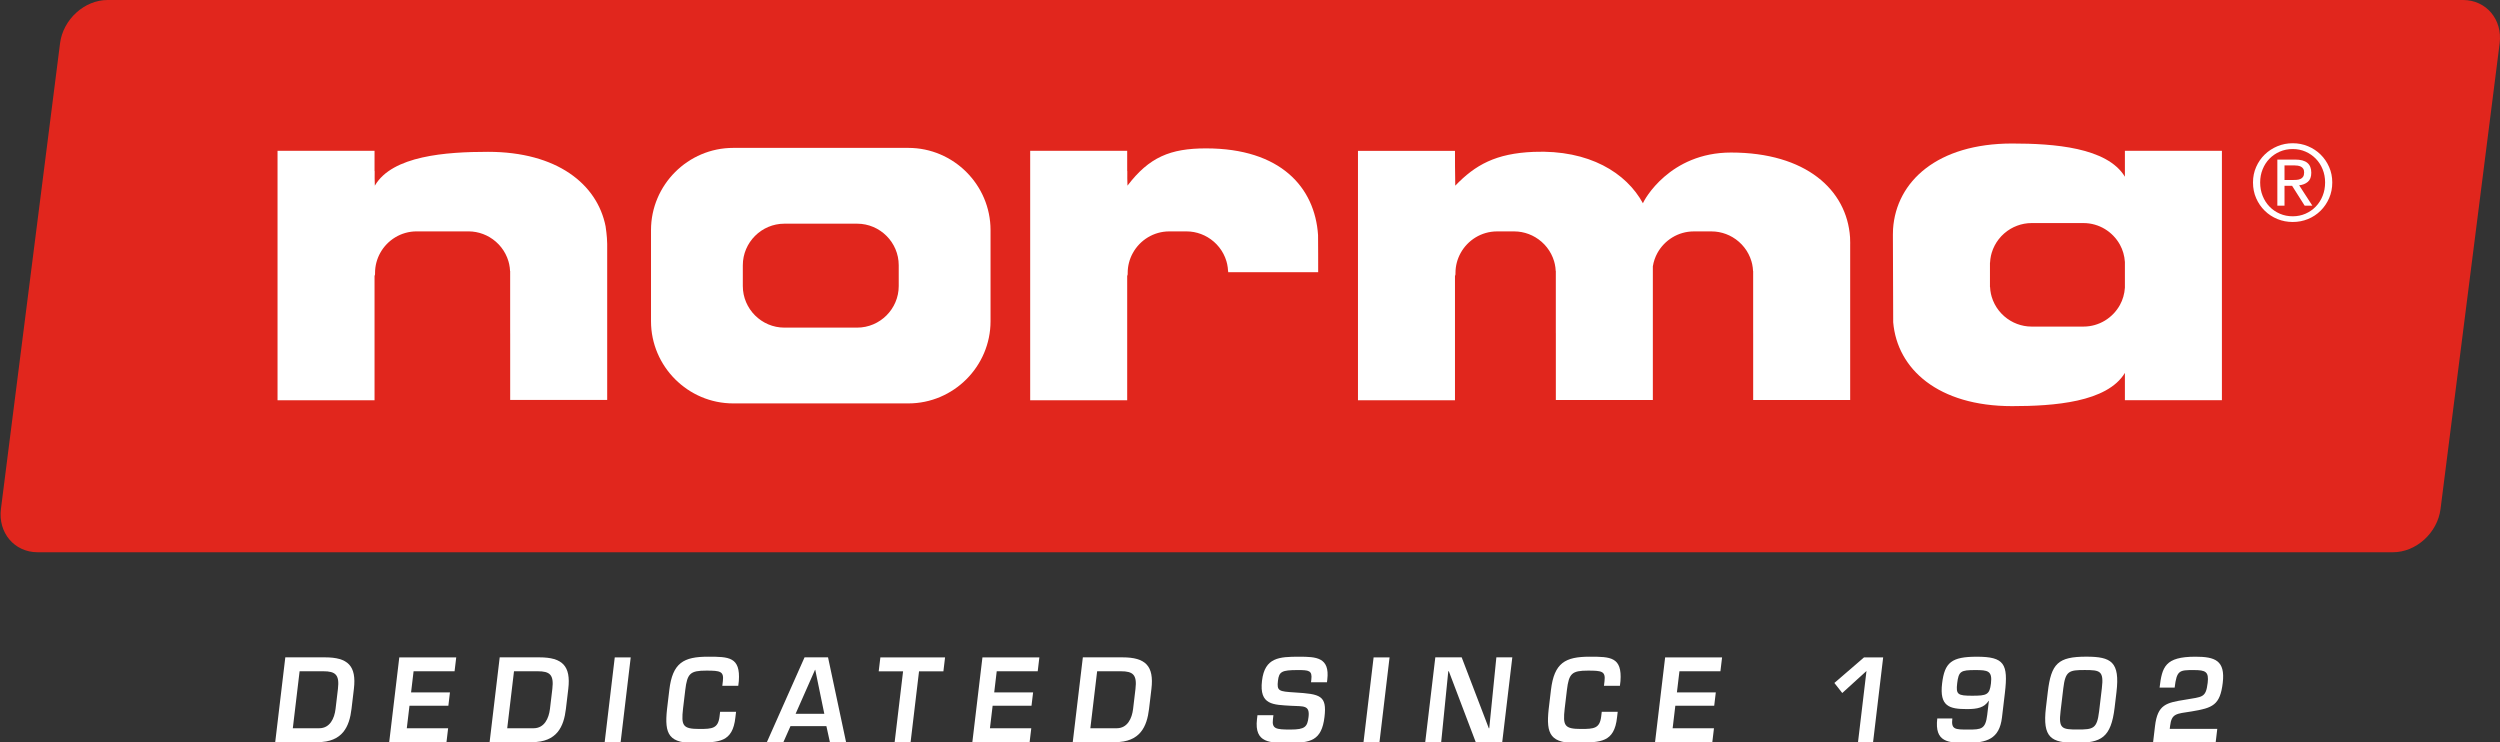
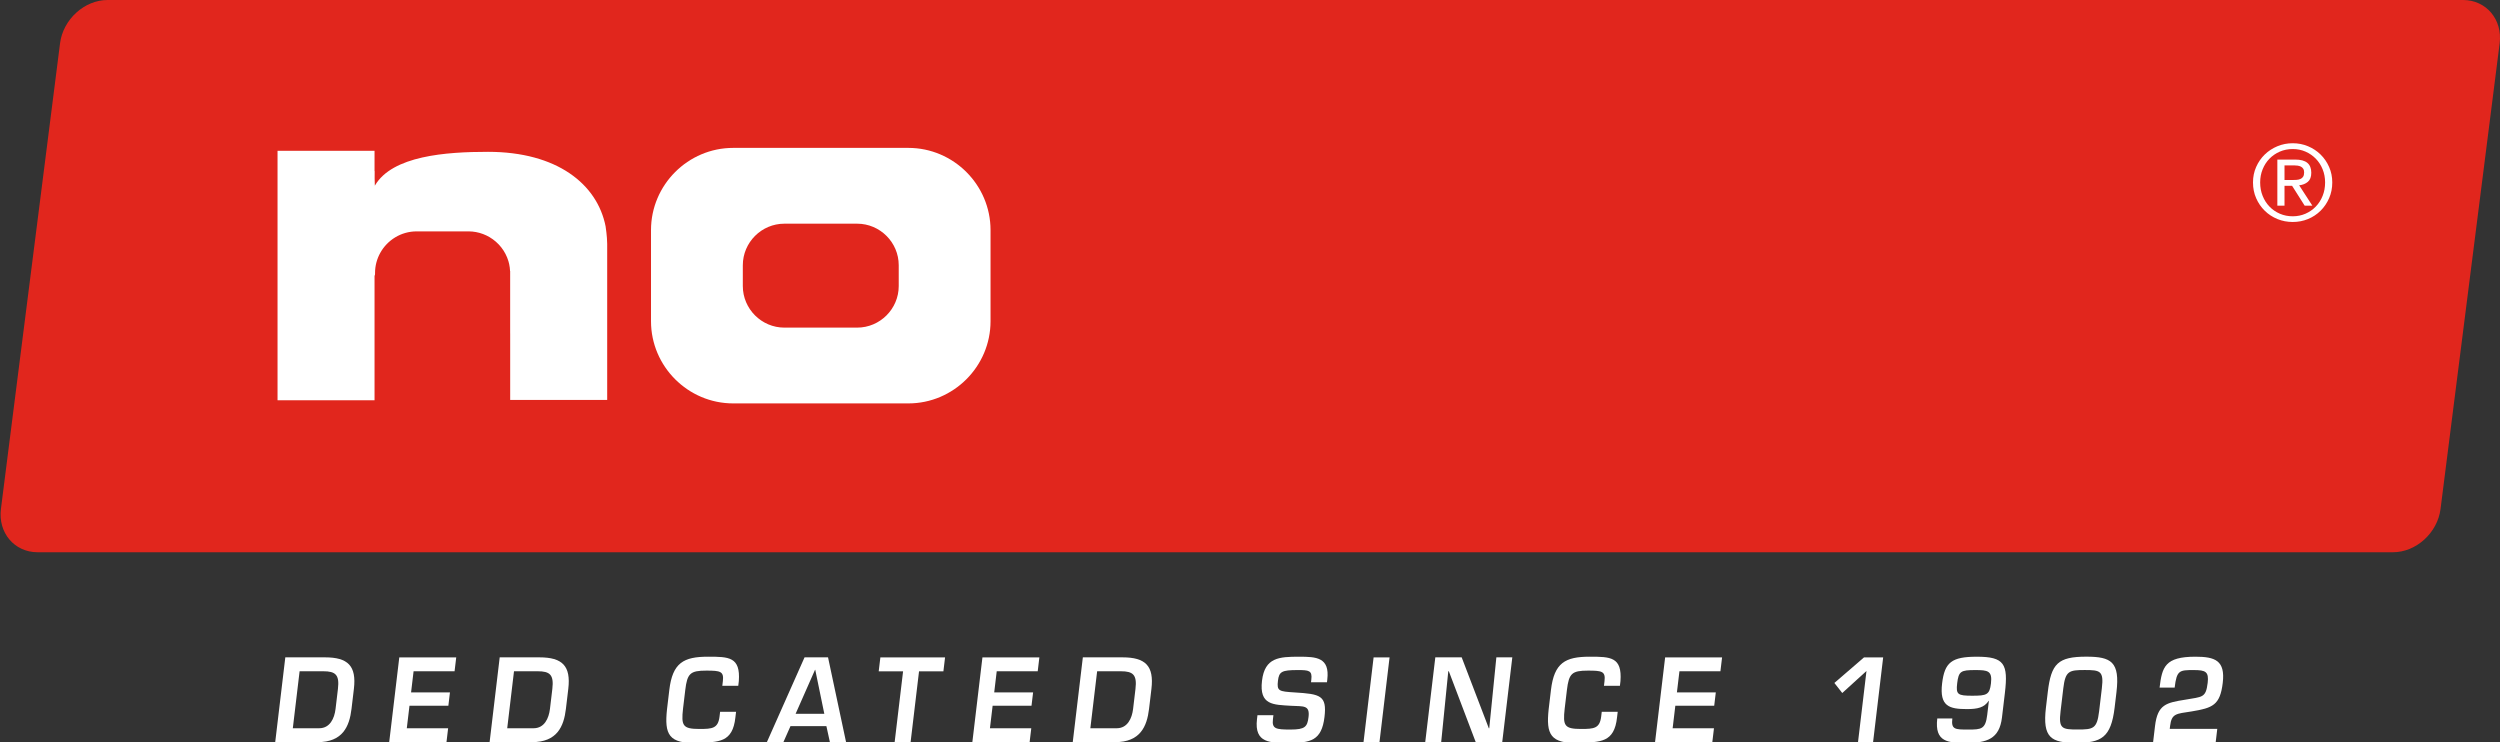
<svg xmlns="http://www.w3.org/2000/svg" version="1.1" viewBox="0 0 405.69 120.48" xml:space="preserve">
  <rect x="0" y="0" width="405.69" height="120.48" fill="#333333" stroke="none" />
  <g transform="matrix(1.333 0 0 -1.333 -358.4 487.55)" fill="#fff">
    <g transform="translate(303.6,285.73)" fill="#fff">
      <path d="m0 0h4.828c2.792 0 3.855-1.032 3.521-3.841l-0.29-2.436c-0.256-2.148-1.075-4.047-4.136-4.047h-5.152zm4.125-8.631c1.308 0 1.854 1.197 1.992 2.354l0.29 2.436c0.205 1.722-0.297 2.147-1.781 2.147h-2.886l-0.826-6.937z" fill="#fff" />
    </g>
    <g transform="translate(318.91,281.46)">
      <path d="m0 0h4.733l-0.193-1.624h-4.734l-0.326-2.74h5.031l-0.201-1.693h-6.973l1.229 10.324h6.932l-0.202-1.693h-4.99z" fill="#fff" />
    </g>
    <g transform="translate(329.7,285.73)" fill="#fff">
      <path d="m0 0h4.828c2.792 0 3.855-1.032 3.521-3.841l-0.29-2.436c-0.255-2.148-1.075-4.047-4.136-4.047h-5.152zm4.125-8.631c1.308 0 1.855 1.197 1.993 2.354l0.29 2.436c0.204 1.722-0.297 2.147-1.782 2.147h-2.886l-0.825-6.937z" fill="#fff" />
    </g>
    <g transform="translate(344.42,275.4)">
-       <path d="m0 0h-1.942l1.228 10.324h1.943z" fill="#fff" />
-     </g>
+       </g>
    <g transform="translate(356.8,282.27)" fill="#fff">
      <path d="m0 0 0.067 0.565c0.143 1.197-0.306 1.28-2.005 1.28-1.956 0-2.332-0.331-2.572-2.354l-0.273-2.285c-0.232-2.065-0.038-2.464 1.999-2.464 1.565 0 2.272 0.055 2.448 1.528l0.067 0.565h1.942l-0.08-0.675c-0.33-3.112-2.056-3.001-4.578-3.112-3.577-0.138-4.069 1.06-3.75 4.076l0.282 2.367c0.393 3.304 1.736 4.048 4.717 4.048 2.521 0 3.962-0.015 3.745-2.974l-0.068-0.565z" fill="#fff" />
    </g>
    <g transform="translate(365.1,277.36)">
      <path d="m0 0-0.866-1.955h-2.01l4.587 10.325h2.859l2.196-10.325h-1.968l-0.429 1.955zm3.014 6.855h-0.027l-2.363-5.354h3.492z" fill="#fff" />
    </g>
    <g transform="translate(379.72,275.4)">
      <path d="m0 0h-1.942l1.028 8.631h-2.967l0.202 1.693h7.875l-0.201-1.693h-2.967z" fill="#fff" />
    </g>
    <g transform="translate(389.9,281.46)">
      <path d="m0 0h4.734l-0.194-1.624h-4.733l-0.327-2.74h5.032l-0.202-1.693h-6.972l1.229 10.324h6.931l-0.201-1.693h-4.991z" fill="#fff" />
    </g>
    <g transform="translate(400.69,285.73)">
      <path d="m0 0h4.828c2.792 0 3.855-1.032 3.521-3.841l-0.29-2.436c-0.256-2.148-1.074-4.047-4.136-4.047h-5.152zm4.125-8.631c1.308 0 1.855 1.197 1.993 2.354l0.289 2.436c0.206 1.722-0.297 2.147-1.781 2.147h-2.886l-0.826-6.937z" fill="#fff" />
    </g>
    <g transform="translate(423.89,278.69)">
      <path d="m0 0-0.057-0.482c-0.141-1.184 0.348-1.267 2.141-1.267 1.767 0 2.049 0.331 2.192 1.53 0.175 1.472-0.617 1.279-2.118 1.362-2.168 0.137-3.904 0.055-3.547 3.056 0.337 2.836 2.1 2.919 4.528 2.919 2.064 0 3.742-0.07 3.419-2.781l-0.039-0.331h-1.943l0.039 0.331c0.133 1.115-0.307 1.156-1.669 1.156-1.929 0-2.261-0.193-2.393-1.294-0.151-1.267 0.101-1.308 2.055-1.431 3.092-0.193 3.922-0.359 3.61-2.987-0.346-2.906-1.725-3.154-4.327-3.154-2.239 0-4.243-0.068-3.891 2.891l0.058 0.482z" fill="#fff" />
    </g>
    <g transform="translate(436.8,275.4)">
      <path d="m0 0h-1.943l1.229 10.324h1.943z" fill="#fff" />
    </g>
    <g transform="translate(451.03,285.73)">
      <path d="m0 0h1.942l-1.228-10.324h-3.224l-3.275 8.63h-0.068l-0.864-8.63h-1.942l1.228 10.324h3.21l3.302-8.631h0.054z" fill="#fff" />
    </g>
    <g transform="translate(464.13,282.27)" fill="#fff">
      <path d="m0 0 0.067 0.565c0.142 1.197-0.306 1.28-2.005 1.28-1.956 0-2.332-0.331-2.572-2.354l-0.273-2.285c-0.232-2.065-0.038-2.464 1.999-2.464 1.565 0 2.272 0.055 2.447 1.528l0.068 0.565h1.942l-0.08-0.675c-0.33-3.112-2.056-3.001-4.579-3.112-3.576-0.138-4.068 1.06-3.749 4.076l0.282 2.367c0.393 3.304 1.735 4.048 4.716 4.048 2.522 0 3.963-0.015 3.746-2.974l-0.068-0.565z" fill="#fff" />
    </g>
    <g transform="translate(473.01,281.46)">
      <path d="m0 0h4.734l-0.193-1.624h-4.734l-0.327-2.74h5.031l-0.201-1.693h-6.972l1.229 10.324h6.932l-0.202-1.693h-4.99z" fill="#fff" />
    </g>
    <g transform="translate(496.89,275.4)">
      <path d="m0 0h-1.834l1.032 8.672-2.949-2.684-0.96 1.225 3.607 3.111h2.333z" fill="#fff" />
    </g>
    <g transform="translate(506.54,278.29)">
      <path d="m0 0c-0.161-1.35 0.325-1.35 1.93-1.35 1.591 0 2.107 0.028 2.317 1.79l0.203 1.708h-0.027c-0.543-0.826-1.347-1.006-2.641-1.006-2.158 0-3.36 0.331-3.028 3.125 0.306 2.562 1.156 3.25 4.231 3.25 3.331 0 3.836-0.854 3.412-4.42l-0.355-2.987c-0.312-2.615-1.864-3.084-4.306-3.084-2.211 0-3.917 0.055-3.57 2.974zm0.588 4.267c-0.16-1.348 0.065-1.499 1.832-1.499 1.766 0 2.117 0.109 2.282 1.499 0.184 1.543-0.386 1.625-1.91 1.625-1.767 0-2.026-0.137-2.204-1.625" fill="#fff" />
    </g>
    <g transform="translate(526.52,281.49)">
      <path d="m0 0-0.223-1.872c-0.439-3.689-1.658-4.295-4.692-4.295-3.035 0-4.109 0.606-3.67 4.295l0.226 1.9c0.411 3.455 1.24 4.295 4.692 4.295 3.035 0 4.106-0.633 3.667-4.323m-2.113-2.34 0.335 2.822c0.251 2.106-0.195 2.216-2.082 2.216-1.901 0-2.359-0.11-2.61-2.216l-0.336-2.822c-0.253-2.12 0.183-2.203 2.084-2.203 1.888 0 2.356 0.083 2.609 2.203" fill="#fff" />
    </g>
    <g transform="translate(538.6,275.4)">
      <path d="m0 0h-7.62l0.234 1.968c0.315 2.643 1.376 2.836 3.687 3.208 2.053 0.371 2.501 0.178 2.724 2.051 0.163 1.362-0.26 1.555-1.689 1.555-1.753 0-2.078-0.013-2.331-2.133h-1.834c0.3 2.519 0.663 3.759 4.359 3.759 2.387 0 3.655-0.455 3.33-3.181-0.324-2.726-1.227-3.056-3.799-3.482-1.87-0.29-2.429-0.234-2.613-1.777l-0.041-0.344h5.786z" fill="#fff" />
    </g>
  </g>
  <g transform="matrix(1.333 0 0 -1.333 399.7 6.7438e-6)" fill="#e1261d">
    <path d="m0 0h-286.75c-2.816 4e-3 -5.421-2.365-5.789-5.264l-7.197-56.686c-0.368-2.899 1.635-5.274 4.451-5.279h286.75c2.817-3e-3 5.421 2.365 5.789 5.264l7.197 56.686c0.368 2.9-1.635 5.275-4.451 5.279" fill="#e1261d" />
  </g>
  <g fill="#fff">
    <g transform="matrix(1.333 0 0 -1.333 147.4 23.999)">
      <path d="m0 0h-21.318c-5.504 0-10.008-4.503-10.008-10.008v-11.091c0-5.504 4.504-10.007 10.008-10.007h21.318c5.504 0 10.008 4.503 10.008 10.007v11.091c0 5.505-4.504 10.008-10.008 10.008m-1.169-16.818c0-2.784-2.278-5.062-5.062-5.062h-8.857c-2.783 0-5.061 2.278-5.061 5.062v2.53c0 2.784 2.278 5.061 5.061 5.061h8.857c2.784 0 5.062-2.277 5.062-5.061z" fill="#fff" />
    </g>
    <g transform="matrix(1.333 0 0 -1.333 98.277 36.746)">
      <path d="m0 0c-1.017 5.166-5.932 9.083-14.314 9.083-5.105 0-11.66-0.471-13.777-4.113 0 0-3e-3 1e-3 -5e-3 2e-3 -0.03 0.582-0.023 1.172-0.019 1.768-5e-3 0-0.01-1e-3 -0.015-2e-3v2.469h-11.809v-30.368h11.809v15.201c0.015-2e-3 0.028-5e-3 0.042-7e-3 5e-3 0.064 0.013 0.129 0.019 0.194v0.111c0 0.88 0.229 1.709 0.628 2.432 0.863 1.563 2.529 2.629 4.433 2.629h6.327c0.617 0 1.207-0.118 1.756-0.322 0.283-0.106 0.553-0.236 0.809-0.388 1.087-0.645 1.915-1.681 2.283-2.914 0.035-0.116 0.066-0.234 0.092-0.354 0.061-0.274 0.095-0.557 0.108-0.846 5e-3 0 9e-3 1e-3 0.013 1e-3v-7.577l3e-3 1e-3v-8.122h11.809v19.008c-8e-3 0.93-0.18 2.035-0.192 2.114" fill="#fff" />
    </g>
    <g transform="matrix(1.333 0 0 -1.333 195.71 24.079)">
-       <path d="m0 0c-4.366 0-6.931-1.08-9.56-4.534-2e-3 1e-3 -2e-3 0-2e-3 0-0.032 0.583-0.025 1.173-0.021 1.769-5e-3 0-0.01-1e-3 -0.015-2e-3v2.469h-11.809v-30.368h11.809v15.201c0.014-2e-3 0.028-5e-3 0.042-7e-3 4e-3 0.065 0.013 0.129 0.019 0.194v0.111c0 0.88 0.228 1.709 0.628 2.432 0.863 1.563 2.529 2.629 4.433 2.629h2.109c0.617 0 1.208-0.117 1.756-0.322 0.283-0.106 0.553-0.236 0.809-0.387 1.087-0.645 1.916-1.682 2.284-2.915 0.034-0.116 0.065-0.234 0.091-0.353 0.061-0.275 0.095-0.558 0.109-0.847 4e-3 0 8e-3 1e-3 0.012 1e-3v-0.144h10.959c-4e-3 4e-3 2e-3 4.275-0.015 4.52-0.387 5.807-4.551 10.553-13.638 10.553" fill="#fff" />
-     </g>
+       </g>
    <g transform="matrix(1.333 0 0 -1.333 344.82 24.466)">
-       <path d="m0 0v-3.162c-2.16 3.578-8.662 4.045-13.735 4.045-9.086 0-14.102-4.603-14.49-10.41-0.016-0.243-0.018-0.45-0.018-0.697l0.036-10.651c0.488-5.713 5.489-10.212 14.472-10.212 5.073 0 11.575 0.466 13.735 4.045v-3.325h11.81v30.367zm-0.607-18.774c-0.864-1.563-2.53-2.629-4.433-2.629h-6.327c-0.617 0-1.208 0.117-1.756 0.322-0.283 0.106-0.553 0.235-0.81 0.388-1.086 0.644-1.915 1.681-2.283 2.913-0.034 0.117-0.065 0.235-0.092 0.355-0.06 0.274-0.094 0.557-0.108 0.846-4e-3 0-8e-3 -1e-3 -0.012-1e-3v2.956c4e-3 -1e-3 8e-3 -1e-3 0.012-1e-3 0.014 0.289 0.048 0.572 0.108 0.846 0.027 0.12 0.058 0.237 0.092 0.353 0.368 1.234 1.197 2.27 2.283 2.915 0.257 0.152 0.527 0.282 0.81 0.387 0.548 0.205 1.139 0.322 1.756 0.322h6.327c1.903 0 3.569-1.065 4.433-2.629 0.35-0.633 0.558-1.35 0.607-2.109v-3.125c-0.049-0.758-0.257-1.475-0.607-2.109" fill="#fff" />
-     </g>
+       </g>
    <g transform="matrix(1.333 0 0 -1.333 300.22 38.519)">
-       <path d="m0 0c-0.388 5.807-5.404 10.327-14.491 10.327-7.47 0-10.602-5.791-10.723-6.18-2.02 3.705-6.535 6.537-13.3 6.262-4.605-0.188-7.103-1.576-9.545-4.113l-4e-3 2e-3c-0.031 0.582-0.034 4.234-0.034 4.234h-11.809v-30.367h11.809v15.2c0.014-1e-3 0.028-4e-3 0.042-6e-3 4e-3 0.064 0.013 0.129 0.019 0.193v0.112c0 0.88 0.229 1.709 0.628 2.431 0.863 1.564 2.529 2.63 4.433 2.63h2.093c0.618 0 1.208-0.118 1.757-0.322 0.282-0.106 0.553-0.236 0.809-0.388 1.087-0.645 1.915-1.681 2.283-2.914 0.035-0.116 0.065-0.234 0.092-0.354 0.06-0.274 0.095-0.557 0.108-0.846 4e-3 0 8e-3 1e-3 0.013 1e-3v-7.577h3e-3v-8.121h11.809v16.273c0.095 0.577 0.281 1.124 0.554 1.618 0.863 1.564 2.53 2.63 4.433 2.63h2.163c0.618 0 1.208-0.118 1.756-0.322 0.283-0.106 0.553-0.236 0.81-0.388 1.086-0.645 1.915-1.681 2.283-2.914 0.034-0.116 0.065-0.234 0.092-0.354 0.06-0.274 0.094-0.557 0.108-0.846 4e-3 0 8e-3 1e-3 0.012 1e-3v-7.577h2e-3l1e-3 -8.121h11.809v19.008c1e-3 0.028 3e-3 0.057 3e-3 0.085 0 0.249-2e-3 0.458-0.018 0.703" fill="#fff" />
-     </g>
+       </g>
    <g transform="matrix(1.333 0 0 -1.333 366.12 27.093)">
      <path d="m0 0c0.256 0.582 0.605 1.087 1.046 1.515 0.441 0.427 0.954 0.763 1.54 1.007s1.208 0.365 1.868 0.365c0.658 0 1.278-0.121 1.86-0.365s1.091-0.58 1.527-1.007c0.437-0.428 0.784-0.933 1.04-1.515 0.257-0.582 0.385-1.211 0.385-1.886 0-0.694-0.128-1.333-0.385-1.919-0.256-0.586-0.603-1.095-1.04-1.527-0.436-0.432-0.945-0.768-1.527-1.008-0.582-0.239-1.202-0.359-1.86-0.359-0.66 0-1.282 0.12-1.868 0.359-0.586 0.24-1.099 0.576-1.54 1.008s-0.79 0.941-1.046 1.527c-0.257 0.586-0.385 1.225-0.385 1.919 0 0.675 0.128 1.304 0.385 1.886m0.79-3.522c0.2-0.501 0.479-0.936 0.834-1.303 0.355-0.368 0.774-0.657 1.257-0.866 0.483-0.21 1.008-0.315 1.573-0.315 0.556 0 1.073 0.105 1.552 0.315 0.479 0.209 0.896 0.498 1.251 0.866 0.355 0.367 0.634 0.802 0.834 1.303 0.202 0.5 0.302 1.045 0.302 1.636 0 0.573-0.1 1.108-0.302 1.604-0.2 0.496-0.479 0.926-0.834 1.29-0.355 0.363-0.772 0.65-1.251 0.86-0.479 0.209-0.996 0.314-1.552 0.314-0.565 0-1.09-0.105-1.573-0.314-0.483-0.21-0.902-0.497-1.257-0.86-0.355-0.364-0.634-0.794-0.834-1.29-0.202-0.496-0.302-1.031-0.302-1.604 0-0.591 0.1-1.136 0.302-1.636m3.959 4.421c0.667 0 1.161-0.133 1.481-0.398 0.322-0.266 0.482-0.668 0.482-1.207 0-0.505-0.141-0.875-0.423-1.11-0.283-0.235-0.634-0.374-1.053-0.417l1.604-2.477h-0.936l-1.528 2.413h-0.924v-2.413h-0.872v5.609zm-0.386-2.49c0.198 0 0.383 6e-3 0.559 0.019 0.175 0.013 0.331 0.049 0.468 0.109s0.246 0.152 0.327 0.276c0.082 0.124 0.123 0.297 0.123 0.52 0 0.188-0.037 0.338-0.11 0.449-0.072 0.111-0.167 0.197-0.282 0.257s-0.248 0.1-0.398 0.122c-0.15 0.021-0.298 0.032-0.443 0.032h-1.155v-1.784z" fill="#fff" />
    </g>
  </g>
</svg>